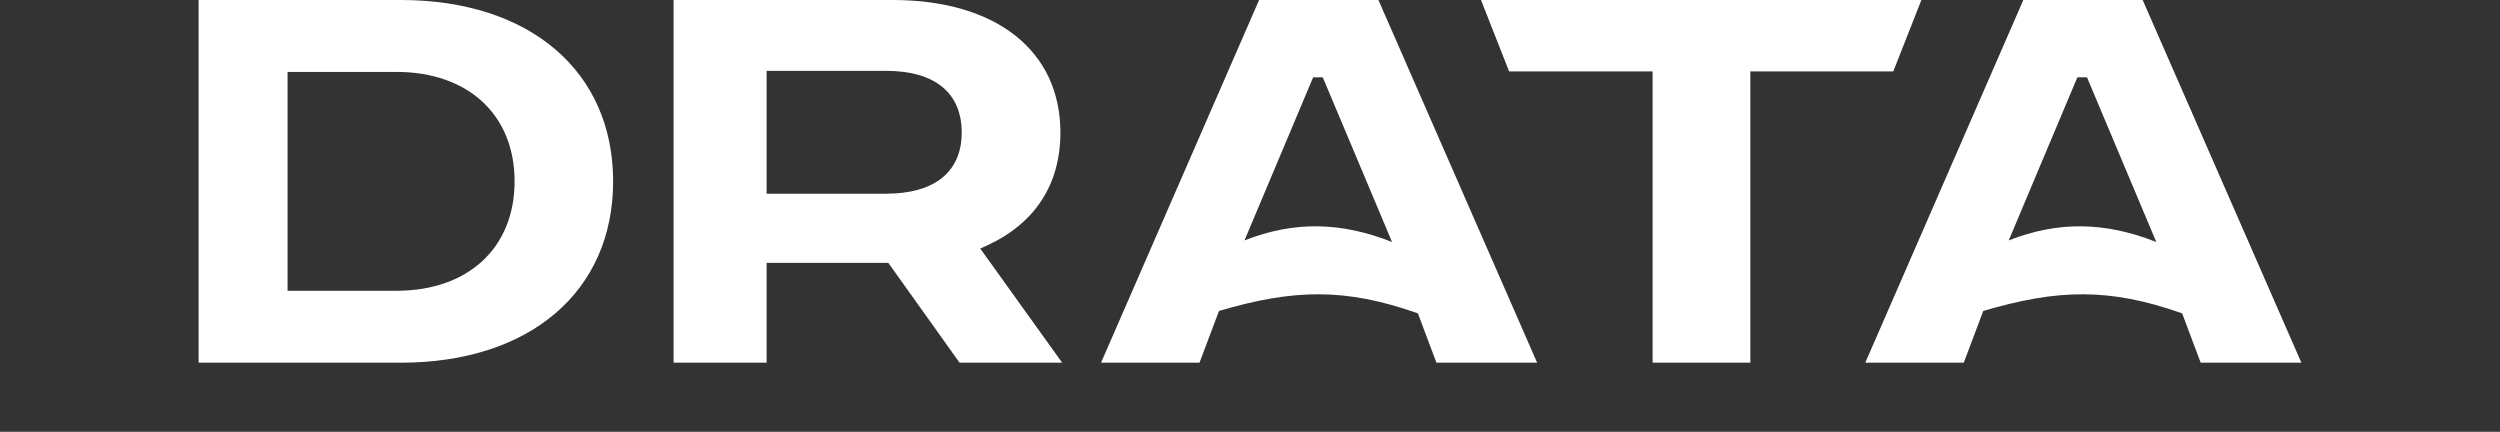
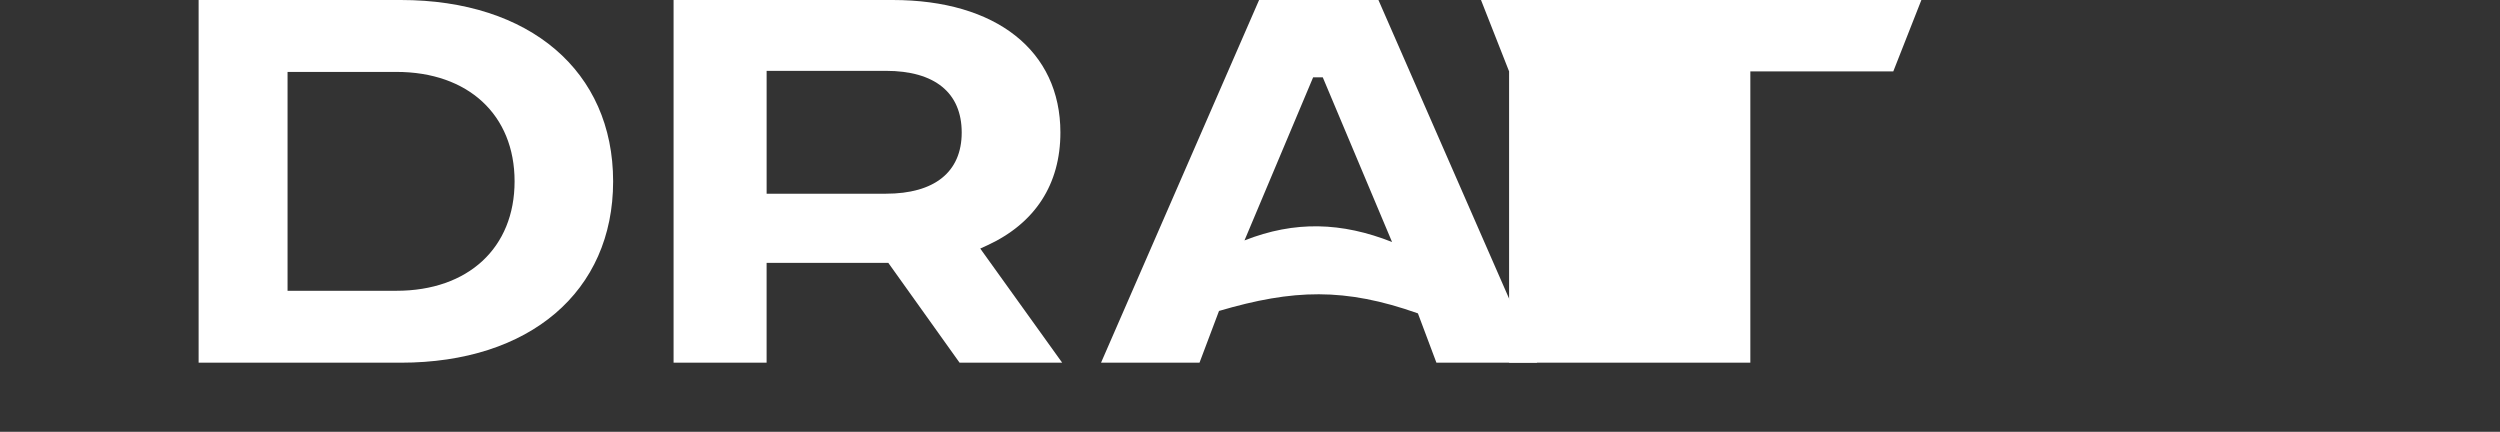
<svg xmlns="http://www.w3.org/2000/svg" width="579" height="100" viewBox="0 0 579 100" fill="none">
  <rect x="0" y="0" width="579" height="100" fill="#333333" stroke="none" />
  <path d="M92.833 0H46V84H92.833C122.705 84 142 67.515 142 42.008C142 16.501 122.701 0 92.833 0ZM91.802 67.353H66.598V16.655H91.802C108.439 16.655 119.178 26.608 119.178 42C119.178 57.392 108.439 67.345 91.802 67.345V67.353Z" fill="white" />
  <path d="M228.669 56.813C239.741 51.706 245.589 42.676 245.589 30.69C245.589 11.763 230.705 0 206.745 0H156V84H177.546V60.886H205.737L222.239 84H246L227.027 57.566L228.661 56.817H228.673L228.669 56.813ZM205.184 44.867H177.55V16.408H205.184C216.492 16.408 222.731 21.478 222.731 30.694C222.731 39.91 216.337 44.863 205.184 44.863V44.867Z" fill="white" />
-   <path d="M445 0H343L349.505 16.534H382.747V84H405.379V16.534H438.487L444.992 0H444.996H445Z" fill="white" />
+   <path d="M445 0H343L349.505 16.534V84H405.379V16.534H438.487L444.992 0H444.996H445Z" fill="white" />
  <path d="M291.605 0L255 84H277.805L282.323 72.014C299.521 66.956 311.471 66.592 328.389 72.577L332.674 84H356L319.245 0H291.597H291.609H291.605ZM288.222 55.683L304.12 17.914H306.356L322.4 56.047C310.747 51.447 299.883 51.087 288.222 55.683Z" fill="white" />
-   <path d="M468.605 0L432 84H454.805L459.323 72.014C476.521 66.956 488.471 66.592 505.389 72.577L509.674 84H533L496.241 0H468.593H468.605ZM465.218 55.683L481.116 17.914H483.352L499.396 56.047C487.743 51.447 476.879 51.087 465.218 55.683Z" fill="white" />
</svg>